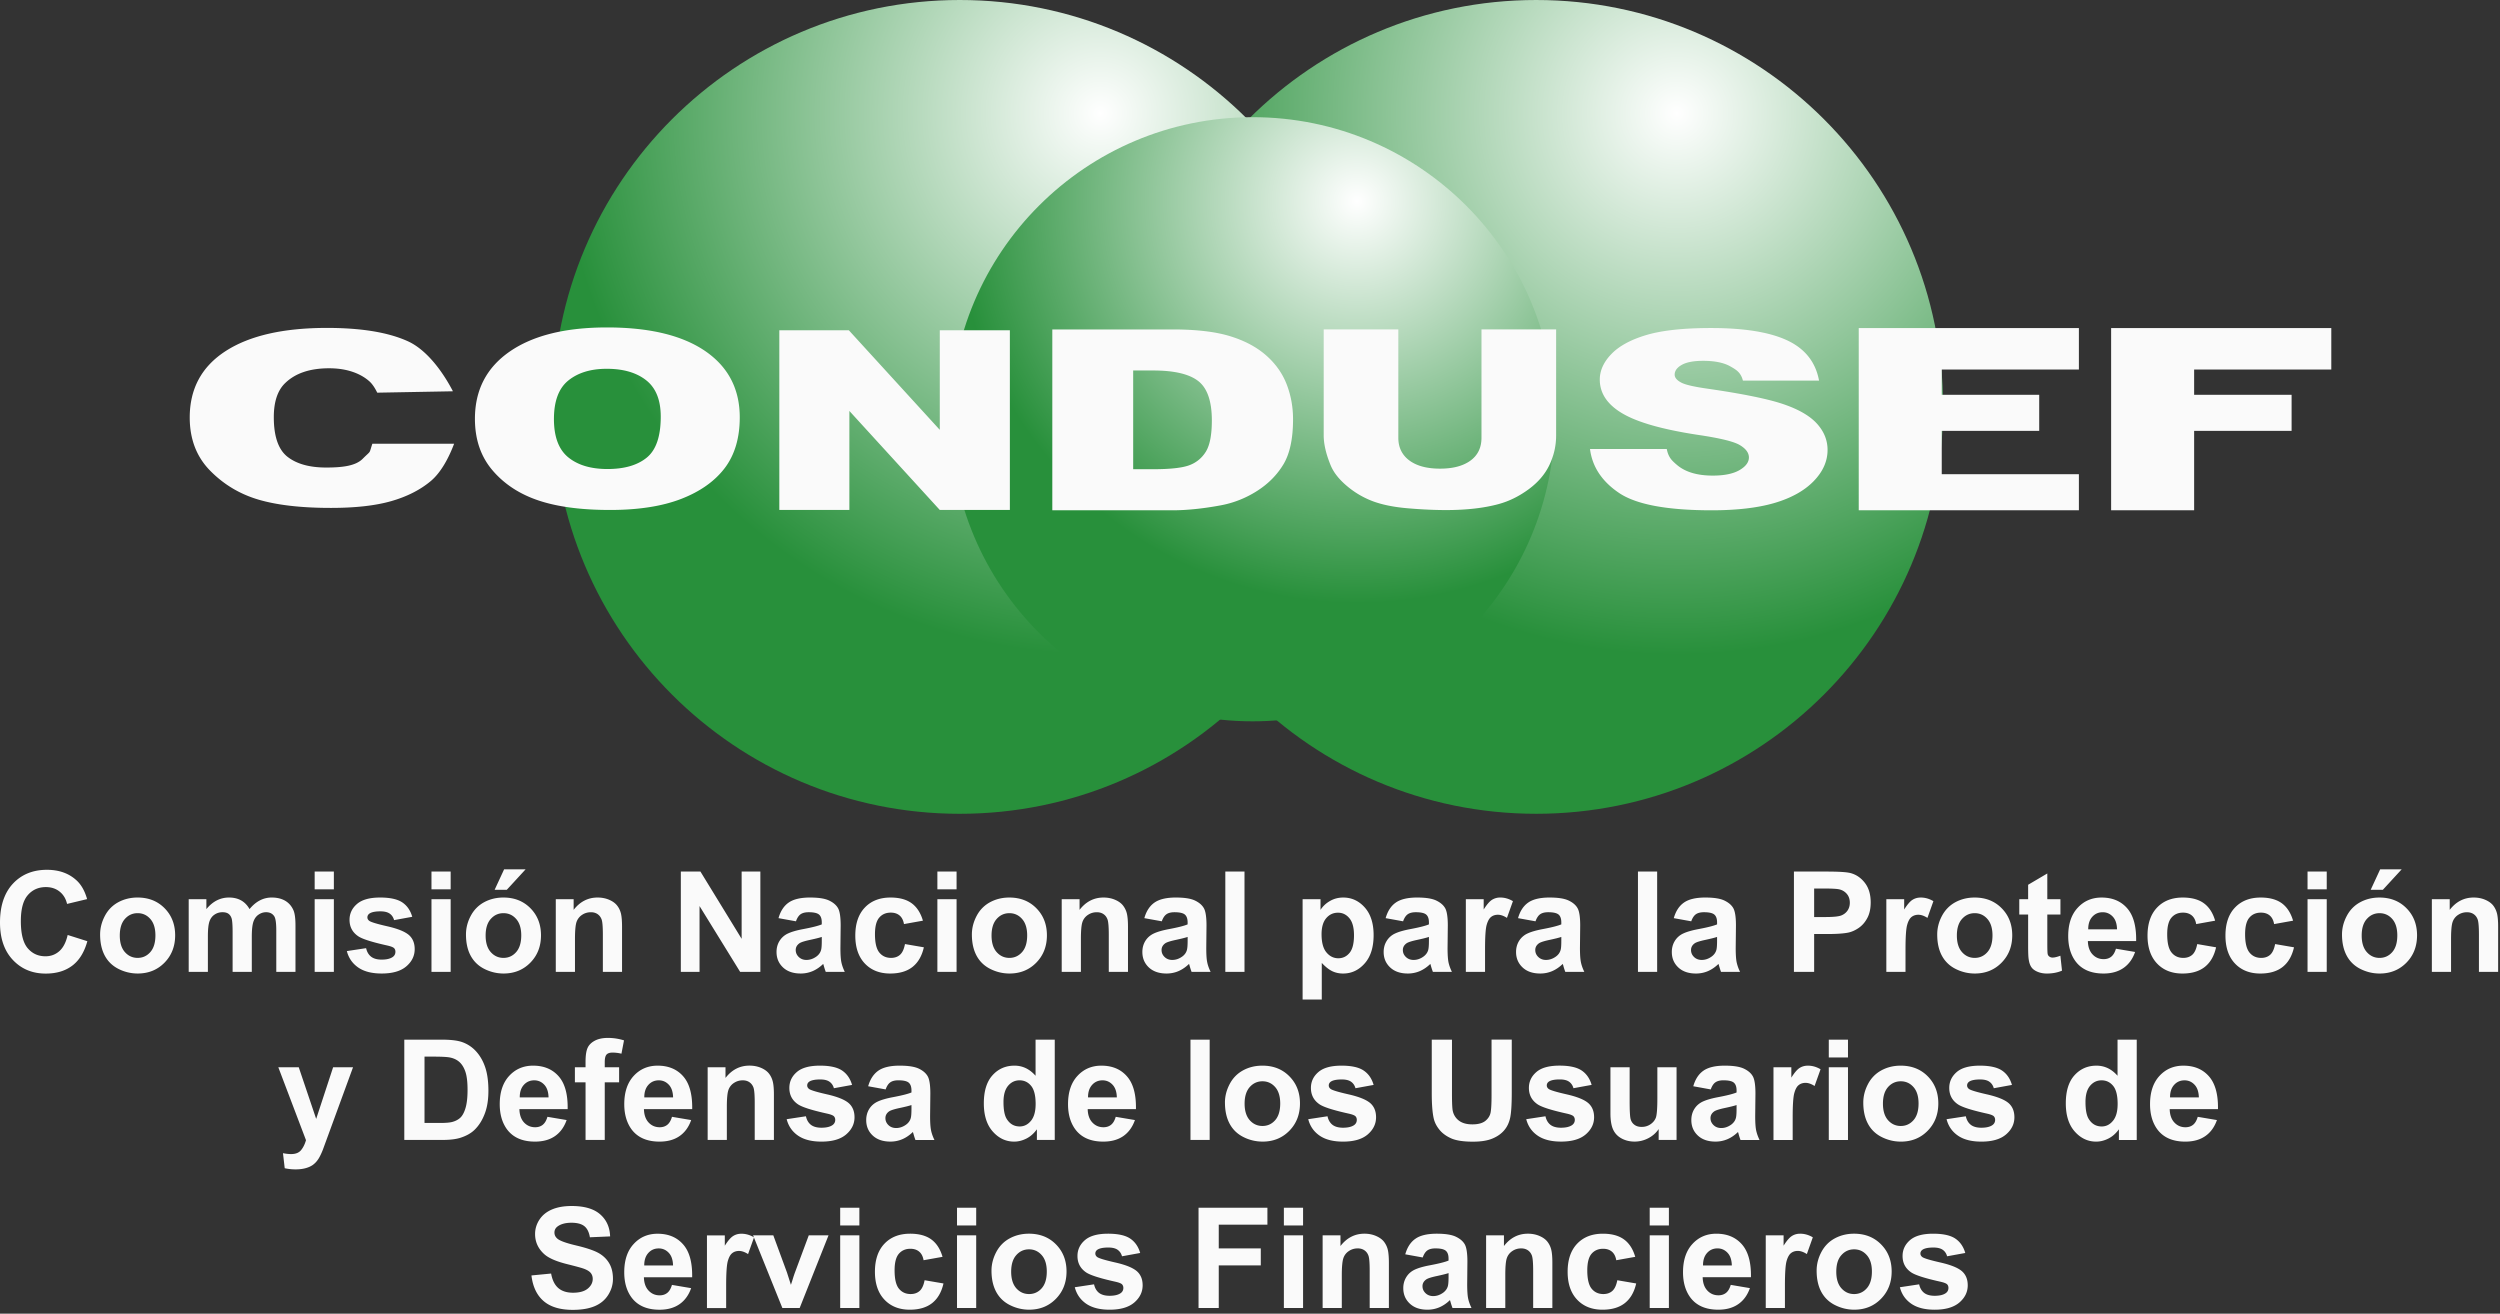
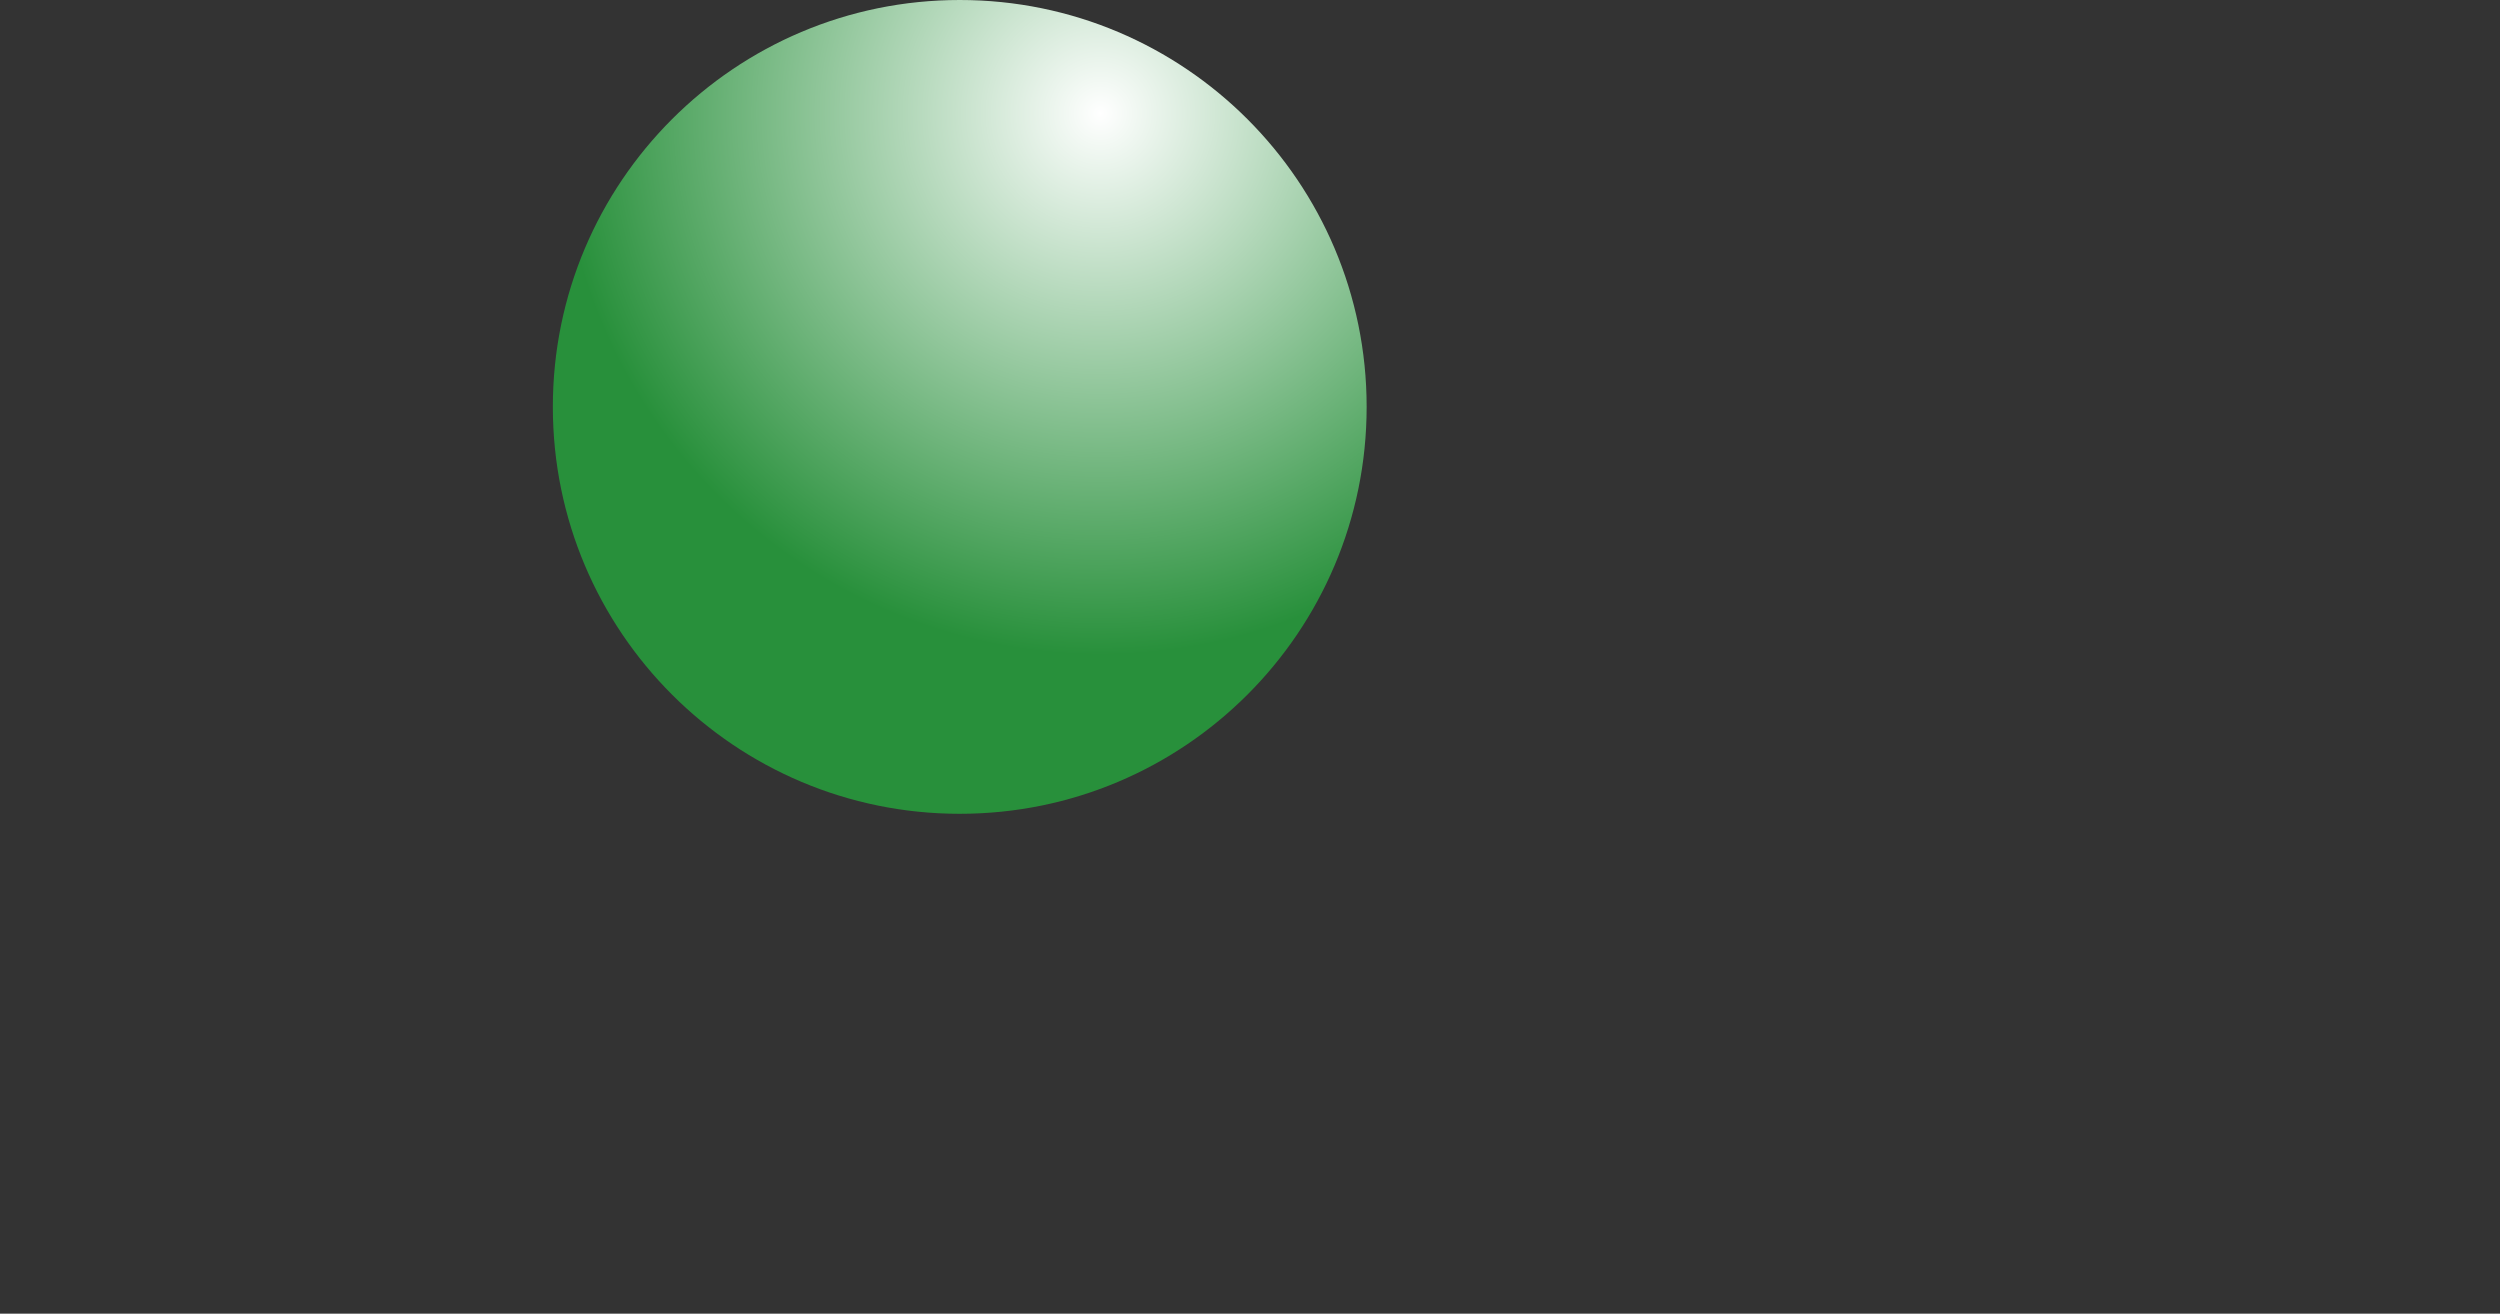
<svg xmlns="http://www.w3.org/2000/svg" width="628" height="330" fill="none">
  <rect width="100%" height="100%" fill="#333333" stroke="none" />
-   <path fill="url(#a)" d="M488.107 102.213c0 56.448-45.76 102.21-102.216 102.21-56.45 0-102.211-45.762-102.211-102.21C283.68 45.763 329.441.001 385.891.001c56.456 0 102.216 45.762 102.216 102.212z" />
  <path fill="url(#b)" d="M241.087 204.426c56.451 0 102.213-45.762 102.213-102.213C343.3 45.763 297.538 0 241.087 0c-56.451 0-102.213 45.762-102.213 102.213 0 56.451 45.762 102.213 102.213 102.213z" />
-   <path fill="url(#c)" d="M314.656 181.197c41.908 0 75.881-33.973 75.881-75.881s-33.973-75.881-75.881-75.881-75.881 33.973-75.881 75.881 33.973 75.881 75.881 75.881z" />
-   <path fill="#FAFAFA" d="M522.216 128.185v-9.064h-34.45v-10.879h24.483v-9.067h-24.483v-6.347h34.45V82.404h-55.301v45.781h55.301zm28.951 0v-19.943h24.482v-9.067h-24.482v-6.347h34.455V82.404h-55.307v45.781h20.852zM399.41 112.792h19.282c.414 2.106 1.271 2.896 2.561 4 2.098 1.783 5.096 2.679 8.987 2.679 2.907 0 5.145-.461 6.726-1.379 1.563-.912 2.359-1.973 2.359-3.179 0-1.151-.741-2.179-2.243-3.083-1.484-.908-4.957-1.761-10.399-2.566-8.914-1.347-15.269-3.138-19.069-5.373-3.831-2.232-5.747-5.078-5.747-8.542 0-2.274.979-4.419 2.938-6.441 1.964-2.021 4.913-3.612 8.842-4.774 3.935-1.155 9.334-1.733 16.188-1.733 8.397 0 14.819 1.054 19.234 3.158 4.408 2.104 7.029 5.455 7.875 10.046h-19.125c-.517-1.999-1.587-2.695-3.223-3.603-1.63-.911-3.893-1.362-6.769-1.362-2.371 0-4.153.337-5.357 1.009-1.197.675-1.794 1.496-1.794 2.463 0 .701.486 1.336 1.478 1.899.955.585 3.224 1.126 6.817 1.633 8.89 1.289 15.251 2.59 19.094 3.91 3.844 1.32 6.641 2.957 8.392 4.914 1.752 1.949 2.627 4.137 2.627 6.554 0 2.84-1.167 5.458-3.496 7.854-2.335 2.396-5.595 4.215-9.784 5.456-4.184 1.234-9.475 1.857-15.841 1.857-11.189 0-18.937-1.452-23.242-4.349-4.307-2.899-6.746-6.578-7.311-11.048zm-305.87-1.327h20.535c-1.249 3.322-3.204 7.153-5.868 9.382-2.669 2.23-5.992 3.908-9.945 5.042-3.955 1.129-8.996 1.698-15.111 1.698-7.425 0-13.481-.69-18.188-2.071-4.701-1.382-8.763-3.81-12.178-7.288-3.417-3.475-5.123-7.926-5.123-13.352 0-7.233 3.007-12.792 9.012-16.677 6.009-3.884 14.504-5.826 25.489-5.826 8.602 0 15.36 1.116 20.282 3.346 4.92 2.229 8.942 7.956 11.332 12.572l-19.012.35c-.647-1.329-1.332-2.302-2.047-2.914-1.183-1.031-2.623-1.824-4.332-2.381-1.709-.555-3.618-.833-5.729-.833-4.773 0-8.44 1.23-10.988 3.689-1.925 1.824-2.889 4.693-2.889 8.599 0 4.841 1.152 8.159 3.448 9.952 2.302 1.795 5.54 2.694 9.705 2.694 4.038 0 7.37-.396 9.158-2.18 2.291-2.294 1.518-1.036 2.449-3.802zm25.763-6.256c0-7.239 2.922-12.876 8.753-16.908 5.847-4.033 13.978-6.049 24.397-6.049 10.69 0 18.918 1.981 24.707 5.942 5.771 3.965 8.668 9.511 8.668 16.65 0 5.181-1.265 9.433-3.782 12.752-2.529 3.316-6.188 5.897-10.952 7.737-4.782 1.847-10.729 2.77-17.851 2.77-7.242 0-13.232-.793-17.979-2.388-4.743-1.592-8.592-4.108-11.538-7.56-2.946-3.45-4.423-7.766-4.423-12.946zm19.847.055c0 4.464 1.207 7.675 3.612 9.629 2.402 1.949 5.68 2.925 9.824 2.925 4.257 0 7.549-.955 9.885-2.869 2.338-1.909 3.509-5.34 3.509-10.29 0-4.167-1.217-7.211-3.661-9.134-2.43-1.923-5.737-2.883-9.906-2.883-4.001 0-7.212.979-9.632 2.93-2.424 1.951-3.631 5.18-3.631 9.692zm56.617-22.293h17.468l22.84 25.005V82.971h17.604v45.131h-17.604l-22.709-24.868v24.868h-17.599V82.971zm68.576-.217h30.171c5.941 0 10.748.558 14.406 1.674 3.661 1.116 6.692 2.715 9.084 4.804 2.39 2.084 4.116 4.512 5.199 7.282 1.07 2.768 1.611 5.702 1.611 8.802 0 4.856-.803 8.62-2.396 11.296-1.605 2.674-3.818 4.918-6.657 6.726-2.846 1.806-5.893 3.01-9.146 3.609-4.454.826-8.492 1.239-12.102 1.239h-30.171V82.754h.001zm20.313 10.316v24.798h4.978c4.235 0 7.255-.324 9.046-.971 1.794-.652 3.198-1.788 4.214-3.409 1.013-1.62 1.523-4.247 1.523-7.878 0-4.812-1.134-8.104-3.405-9.88-2.271-1.772-6.032-2.66-11.29-2.66h-5.066zm87.492-10.319h18.754v26.582c0 2.635-.56 5.124-1.685 7.464-1.112 2.344-2.876 4.392-5.272 6.146-2.396 1.753-4.913 2.986-7.546 3.694-3.655.993-8.045 1.491-13.178 1.491-2.961 0-6.196-.152-9.699-.456-3.509-.306-6.428-.909-8.799-1.811a22.193 22.193 0 0 1-6.458-3.849c-1.952-1.659-3.29-3.375-4.008-5.139-1.167-2.837-1.745-5.351-1.745-7.542V82.749h18.748v27.22c0 2.433.937 4.334 2.778 5.704 1.849 1.368 4.415 2.052 7.687 2.052 3.254 0 5.813-.675 7.662-2.023 1.843-1.349 2.761-3.258 2.761-5.733V82.751zM17.002 234.865l4.94 1.566c-.76 2.752-2.016 4.795-3.776 6.129-1.754 1.336-3.986 2.004-6.688 2.004-3.345 0-6.097-1.143-8.249-3.43C1.076 238.849 0 235.722 0 231.751c0-4.195 1.086-7.451 3.247-9.771 2.165-2.324 5.018-3.484 8.541-3.484 3.086 0 5.592.912 7.517 2.73 1.146 1.076 2.007 2.617 2.578 4.631l-5.038 1.209c-.298-1.305-.918-2.334-1.867-3.092-.945-.758-2.098-1.135-3.444-1.135-1.87 0-3.385.672-4.549 2.016-1.168 1.342-1.748 3.516-1.748 6.52 0 3.193.571 5.461 1.718 6.814 1.146 1.352 2.633 2.031 4.47 2.031 1.347 0 2.508-.432 3.48-1.293.975-.861 1.674-2.213 2.097-4.062zm8.148-.121c0-1.605.396-3.156 1.186-4.658.788-1.502 1.909-2.65 3.363-3.441 1.453-.787 3.07-1.186 4.855-1.186 2.767 0 5.028.898 6.795 2.693 1.764 1.791 2.648 4.057 2.648 6.799 0 2.76-.894 5.053-2.672 6.867-1.782 1.818-4.029 2.729-6.732 2.729a10.62 10.62 0 0 1-4.792-1.137c-1.517-.758-2.678-1.867-3.466-3.326-.789-1.461-1.185-3.243-1.185-5.34zm4.941.258c0 1.816.432 3.205 1.289 4.17.864.967 1.928 1.447 3.193 1.447 1.262 0 2.322-.48 3.18-1.447.857-.965 1.286-2.367 1.286-4.203 0-1.791-.429-3.172-1.286-4.135-.857-.967-1.918-1.447-3.18-1.447-1.266 0-2.329.48-3.193 1.447-.858.962-1.289 2.353-1.289 4.168zm17.309-9.123h4.442v2.488c1.587-1.936 3.484-2.908 5.686-2.908 1.171 0 2.184.242 3.044.723.854.48 1.56 1.207 2.113 2.18.799-.973 1.663-1.699 2.59-2.18a6.362 6.362 0 0 1 2.971-.723c1.338 0 2.476.273 3.396.816.928.545 1.624 1.346 2.08 2.4.331.777.501 2.039.501 3.781v11.67h-4.822V233.69c0-1.811-.167-2.982-.501-3.508-.447-.688-1.135-1.033-2.059-1.033-.679 0-1.313.205-1.91.619-.596.414-1.024 1.016-1.289 1.812-.261.799-.392 2.055-.392 3.775v8.77h-4.819v-10.01c0-1.775-.092-2.922-.259-3.436-.173-.516-.44-.9-.803-1.152-.358-.252-.854-.379-1.469-.379-.744 0-1.42.199-2.013.602-.596.4-1.021.979-1.279 1.738-.259.754-.39 2.01-.39 3.764v8.873h-4.819l.001-18.246zm31.643-2.483v-4.463h4.822v4.463h-4.822zm0 20.731v-18.248h4.822v18.248h-4.822zm8.085-5.217 4.84-.732c.21.941.627 1.656 1.263 2.143.629.49 1.505.732 2.647.732 1.25 0 2.187-.229 2.815-.688.426-.322.636-.75.636-1.289 0-.367-.109-.672-.344-.912-.237-.227-.778-.439-1.611-.635-3.897-.861-6.363-1.648-7.403-2.354-1.444-.988-2.168-2.359-2.168-4.111 0-1.58.626-2.912 1.876-3.988s3.184-1.617 5.802-1.617c2.499 0 4.354.406 5.569 1.221 1.217.818 2.05 2.025 2.506 3.619l-4.563.834c-.195-.713-.56-1.254-1.102-1.633-.547-.381-1.319-.57-2.325-.57-1.271 0-2.178.18-2.728.535-.362.254-.551.578-.551.98 0 .346.161.639.483.875.433.322 1.938.775 4.507 1.361 2.568.584 4.362 1.299 5.385 2.148 1.006.859 1.508 2.057 1.508 3.594 0 1.672-.693 3.113-2.092 4.316-1.398 1.205-3.464 1.807-6.2 1.807-2.49 0-4.454-.508-5.904-1.518-1.448-1.011-2.4-2.38-2.846-4.118zm21.258-15.514v-4.463h4.819v4.463h-4.819zm0 20.731v-18.248h4.819v18.248h-4.819zm8.667-9.383c0-1.605.389-3.156 1.183-4.658.793-1.502 1.915-2.65 3.362-3.441 1.45-.787 3.071-1.186 4.862-1.186 2.758 0 5.022.898 6.789 2.693 1.767 1.791 2.648 4.057 2.648 6.799 0 2.76-.891 5.053-2.673 6.867-1.784 1.818-4.028 2.729-6.734 2.729-1.673 0-3.269-.381-4.786-1.137-1.523-.758-2.676-1.867-3.469-3.326-.794-1.461-1.182-3.243-1.182-5.34zm4.937.258c0 1.816.432 3.205 1.295 4.17.863.967 1.925 1.447 3.189 1.447s2.326-.48 3.178-1.447c.854-.965 1.286-2.367 1.286-4.203 0-1.791-.432-3.172-1.286-4.135-.852-.967-1.913-1.447-3.178-1.447s-2.326.48-3.189 1.447c-.863.962-1.295 2.353-1.295 4.168zm2.262-11.487 2.381-5.139h5.397l-4.723 5.139h-3.055zm32.005 20.612h-4.819v-9.316c0-1.977-.101-3.25-.308-3.828-.209-.58-.547-1.029-1.012-1.352-.466-.32-1.022-.48-1.676-.48-.846 0-1.6.227-2.262.686a3.484 3.484 0 0 0-1.375 1.824c-.243.758-.371 2.156-.371 4.197v8.27h-4.821V225.88h4.484v2.678c1.596-2.064 3.6-3.098 6.021-3.098 1.069 0 2.043.193 2.928.576.882.385 1.544.877 2 1.473.46.592.77 1.271.949 2.025.173.76.262 1.842.262 3.25v11.343zm14.767 0v-25.193h4.926l10.35 16.893v-16.893h4.703v25.193h-5.083l-10.195-16.525v16.525h-4.701zm28.921-12.698-4.385-.791c.496-1.764 1.345-3.064 2.549-3.91 1.207-.844 2.994-1.27 5.372-1.27 2.155 0 3.765.254 4.819.766 1.058.512 1.803 1.156 2.229 1.943.432.783.645 2.229.645 4.322l-.061 5.641c0 1.604.079 2.785.234 3.549.154.764.44 1.578.857 2.447h-4.78a18.996 18.996 0 0 1-.462-1.426 7.348 7.348 0 0 0-.174-.568c-.823.803-1.705 1.404-2.647 1.812a7.59 7.59 0 0 1-3.008.602c-1.879 0-3.362-.512-4.444-1.533-1.08-1.021-1.624-2.311-1.624-3.873 0-1.033.246-1.951.742-2.762a4.86 4.86 0 0 1 2.073-1.859c.894-.43 2.171-.807 3.85-1.125 2.262-.426 3.828-.822 4.7-1.189v-.48c0-.928-.228-1.588-.684-1.982-.466-.393-1.329-.592-2.609-.592-.863 0-1.535.17-2.019.504-.48.339-.872.929-1.173 1.774zm6.485 3.928c-.62.207-1.605.453-2.949.742-1.35.287-2.229.566-2.646.84-.632.449-.951 1.016-.951 1.703 0 .674.258 1.262.763 1.75.508.494 1.152.742 1.934.742.876 0 1.709-.285 2.506-.859.587-.436.973-.971 1.155-1.6.131-.41.188-1.199.188-2.354v-.964zm25.407-4.086-4.761.855c-.161-.953-.526-1.674-1.098-2.154-.569-.482-1.305-.723-2.217-.723-1.21 0-2.174.416-2.889 1.25-.724.83-1.079 2.225-1.079 4.178 0 2.168.368 3.699 1.095 4.596.729.898 1.712 1.346 2.942 1.346.922 0 1.676-.262 2.263-.785.584-.523.994-1.418 1.237-2.688l4.743.814c-.495 2.17-1.438 3.812-2.837 4.92-1.398 1.109-3.274 1.666-5.618 1.666-2.67 0-4.799-.846-6.386-2.529-1.587-1.686-2.381-4.018-2.381-6.996 0-3.018.794-5.361 2.391-7.043 1.593-1.678 3.745-2.52 6.464-2.52 2.223 0 3.992.48 5.303 1.438 1.308.957 2.251 2.418 2.828 4.375zm3.633-7.875v-4.463h4.822v4.463h-4.822zm0 20.731v-18.248h4.822v18.248h-4.822zm8.666-9.383c0-1.605.398-3.156 1.186-4.658.788-1.502 1.91-2.65 3.363-3.441 1.453-.787 3.071-1.186 4.855-1.186 2.767 0 5.029.898 6.796 2.693 1.767 1.791 2.648 4.057 2.648 6.799 0 2.76-.895 5.053-2.673 6.867-1.782 1.818-4.028 2.729-6.731 2.729-1.676 0-3.275-.381-4.792-1.137-1.518-.758-2.679-1.867-3.467-3.326-.787-1.461-1.185-3.243-1.185-5.34zm4.941.258c0 1.816.432 3.205 1.289 4.17.863.967 1.928 1.447 3.192 1.447 1.262 0 2.323-.48 3.181-1.447.857-.965 1.286-2.367 1.286-4.203 0-1.791-.429-3.172-1.286-4.135-.857-.967-1.919-1.447-3.181-1.447-1.265 0-2.329.48-3.192 1.447-.857.962-1.289 2.353-1.289 4.168zm34.272 9.125h-4.822v-9.316c0-1.977-.109-3.25-.313-3.828-.207-.58-.538-1.029-1.007-1.352-.465-.32-1.03-.48-1.684-.48-.84 0-1.594.227-2.257.686a3.447 3.447 0 0 0-1.374 1.824c-.249.758-.368 2.156-.368 4.197v8.27h-4.822V225.88h4.485v2.678c1.593-2.064 3.6-3.098 6.02-3.098 1.062 0 2.041.193 2.922.576.885.385 1.554.877 2.004 1.473a5.32 5.32 0 0 1 .949 2.025c.176.76.268 1.842.268 3.25v11.343h-.001zm8.495-12.698-4.385-.791c.492-1.764 1.344-3.064 2.545-3.91 1.21-.844 2.995-1.27 5.376-1.27 2.152 0 3.761.254 4.822.766 1.052.512 1.794 1.156 2.226 1.943.432.783.645 2.229.645 4.322l-.058 5.641c0 1.604.072 2.785.23 3.549.149.764.438 1.578.86 2.447h-4.782a16.913 16.913 0 0 1-.462-1.426 8.42 8.42 0 0 0-.174-.568c-.827.803-1.712 1.404-2.648 1.812-.937.4-1.939.602-3.01.602-1.876 0-3.356-.512-4.445-1.533-1.079-1.021-1.62-2.311-1.62-3.873 0-1.033.246-1.951.738-2.762.496-.809 1.192-1.428 2.08-1.859.888-.43 2.171-.807 3.846-1.125 2.263-.426 3.831-.822 4.704-1.189v-.48c0-.928-.234-1.588-.69-1.982-.462-.393-1.329-.592-2.608-.592-.864 0-1.532.17-2.013.504-.487.339-.879.929-1.177 1.774zm6.489 3.928c-.62.207-1.608.453-2.952.742-1.348.287-2.232.566-2.648.84-.63.449-.949 1.016-.949 1.703 0 .674.256 1.262.761 1.75.505.494 1.152.742 1.934.742.879 0 1.712-.285 2.512-.859.583-.436.973-.971 1.149-1.6.13-.41.194-1.199.194-2.354v-.964h-.001zm9.468 8.77v-25.193h4.819v25.193h-4.819zm19.415-18.248h4.5v2.678c.584-.916 1.381-1.66 2.384-2.234.998-.574 2.099-.863 3.32-.863 2.122 0 3.929.832 5.406 2.492 1.483 1.666 2.226 3.977 2.226 6.947 0 3.051-.748 5.422-2.244 7.109-1.489 1.693-3.302 2.539-5.424 2.539-1.016 0-1.934-.201-2.749-.602-.827-.402-1.69-1.09-2.603-2.062v9.189h-4.816v-25.193zm4.761 8.81c0 2.055.407 3.576 1.229 4.555.814.982 1.812 1.471 2.985 1.471 1.132 0 2.068-.449 2.815-1.35.748-.9 1.119-2.377 1.119-4.434 0-1.914-.383-3.338-1.155-4.268-.766-.932-1.721-1.393-2.864-1.393-1.186 0-2.171.455-2.949 1.367-.784.913-1.18 2.265-1.18 4.052zm20.481-3.26-4.384-.791c.498-1.764 1.338-3.064 2.548-3.91 1.204-.844 2.998-1.27 5.369-1.27 2.159 0 3.771.254 4.822.766 1.051.512 1.8 1.156 2.231 1.943.426.783.646 2.229.646 4.322l-.062 5.641c0 1.604.079 2.785.226 3.549.158.764.443 1.578.863 2.447h-4.78a19.905 19.905 0 0 1-.468-1.426 13.854 13.854 0 0 0-.164-.568c-.827.803-1.709 1.404-2.651 1.812-.942.4-1.946.602-3.004.602-1.885 0-3.363-.512-4.445-1.533-1.089-1.021-1.63-2.311-1.63-3.873 0-1.033.249-1.951.748-2.762a4.814 4.814 0 0 1 2.073-1.859c.889-.43 2.172-.807 3.85-1.125 2.262-.426 3.825-.822 4.701-1.189v-.48c0-.928-.231-1.588-.688-1.982-.462-.393-1.332-.592-2.609-.592-.863 0-1.538.17-2.019.504-.486.339-.875.929-1.173 1.774zm6.489 3.928c-.627.207-1.605.453-2.956.742-1.344.287-2.226.566-2.639.84-.639.449-.955 1.016-.955 1.703 0 .674.256 1.262.761 1.75.511.494 1.155.742 1.939.742.876 0 1.709-.285 2.499-.859.584-.436.974-.971 1.161-1.6.122-.41.189-1.199.189-2.354v-.964h.001zm14.096 8.77h-4.822v-18.248h4.481v2.59c.767-1.223 1.459-2.031 2.073-2.424a3.814 3.814 0 0 1 2.086-.586c1.101 0 2.165.303 3.187.912l-1.502 4.205c-.814-.527-1.575-.791-2.269-.791-.681 0-1.252.186-1.721.557-.475.377-.839 1.045-1.112 2.021-.274.977-.401 3.016-.401 6.123v5.641zm12.678-12.698-4.385-.791c.493-1.764 1.344-3.064 2.548-3.91 1.204-.844 2.992-1.27 5.37-1.27 2.158 0 3.764.254 4.822.766 1.058.512 1.8 1.156 2.226 1.943.432.783.645 2.229.645 4.322l-.062 5.641c0 1.604.079 2.785.237 3.549.152.764.438 1.578.857 2.447H393.2a17.292 17.292 0 0 1-.462-1.426 6.184 6.184 0 0 0-.177-.568c-.821.803-1.703 1.404-2.646 1.812-.937.4-1.939.602-3.01.602-1.879 0-3.362-.512-4.439-1.533-1.082-1.021-1.63-2.311-1.63-3.873 0-1.033.25-1.951.742-2.762a4.88 4.88 0 0 1 2.074-1.859c.894-.43 2.177-.807 3.849-1.125 2.263-.426 3.831-.822 4.701-1.189v-.48c0-.928-.226-1.588-.682-1.982-.468-.393-1.331-.592-2.608-.592-.863 0-1.539.17-2.019.504-.478.339-.874.929-1.172 1.774zm6.483 3.928c-.614.207-1.605.453-2.949.742-1.351.287-2.226.566-2.646.84-.633.449-.949 1.016-.949 1.703 0 .674.256 1.262.761 1.75.511.494 1.155.742 1.939.742.87 0 1.703-.285 2.499-.859.59-.436.974-.971 1.156-1.6.134-.41.188-1.199.188-2.354v-.964h.001zm19.252 8.77v-25.193h4.822v25.193h-4.822zm13.385-12.698-4.385-.791c.499-1.764 1.344-3.064 2.554-3.91 1.198-.844 2.992-1.27 5.363-1.27 2.165 0 3.771.254 4.822.766 1.059.512 1.801 1.156 2.232 1.943.426.783.645 2.229.645 4.322l-.061 5.641c0 1.604.078 2.785.23 3.549.158.764.438 1.578.863 2.447h-4.785c-.128-.322-.273-.797-.463-1.426-.078-.289-.14-.477-.17-.568-.827.803-1.709 1.404-2.651 1.812-.942.4-1.939.602-3.004.602-1.885 0-3.362-.512-4.445-1.533-1.082-1.021-1.623-2.311-1.623-3.873 0-1.033.249-1.951.741-2.762a4.811 4.811 0 0 1 2.074-1.859c.888-.43 2.171-.807 3.849-1.125 2.263-.426 3.831-.822 4.701-1.189v-.48c0-.928-.226-1.588-.688-1.982-.462-.393-1.331-.592-2.603-.592-.863 0-1.538.17-2.025.504-.479.339-.874.929-1.171 1.774zm6.488 3.928c-.627.207-1.605.453-2.956.742-1.344.287-2.225.566-2.639.84-.633.449-.948 1.016-.948 1.703 0 .674.249 1.262.754 1.75.511.494 1.155.742 1.939.742.876 0 1.709-.285 2.499-.859.59-.436.974-.971 1.162-1.6.127-.41.188-1.199.188-2.354v-.964h.001zm19.307 8.77v-25.193h8.155c3.089 0 5.107.127 6.051.377 1.435.377 2.645 1.203 3.617 2.469.974 1.266 1.46 2.9 1.46 4.908 0 1.543-.28 2.846-.839 3.896-.56 1.057-1.277 1.887-2.141 2.488-.863.598-1.745.996-2.64 1.191-1.21.244-2.968.361-5.272.361h-3.313v9.502l-5.078.001zm5.078-20.932v7.164h2.785c2.007 0 3.345-.131 4.02-.395.675-.266 1.204-.678 1.587-1.24.383-.561.571-1.217.571-1.961 0-.92-.268-1.676-.803-2.271a3.493 3.493 0 0 0-2.043-1.123c-.608-.111-1.83-.174-3.661-.174h-2.456zm22.949 20.932h-4.815v-18.248h4.481v2.59c.766-1.223 1.459-2.031 2.073-2.424.608-.389 1.308-.586 2.086-.586 1.101 0 2.159.303 3.181.912l-1.496 4.205c-.815-.527-1.575-.791-2.274-.791-.675 0-1.246.186-1.721.557-.469.377-.84 1.045-1.107 2.021-.273.977-.407 3.016-.407 6.123l-.001 5.641zm7.967-9.383c0-1.605.389-3.156 1.18-4.658.796-1.502 1.915-2.65 3.362-3.441 1.453-.787 3.071-1.186 4.865-1.186 2.754 0 5.022.898 6.786 2.693 1.77 1.791 2.651 4.057 2.651 6.799 0 2.76-.895 5.053-2.676 6.867-1.781 1.818-4.025 2.729-6.731 2.729-1.673 0-3.271-.381-4.786-1.137-1.526-.758-2.676-1.867-3.472-3.326-.791-1.461-1.179-3.243-1.179-5.34zm4.937.258c0 1.816.432 3.205 1.295 4.17.863.967 1.922 1.447 3.187 1.447s2.329-.48 3.181-1.447c.851-.965 1.283-2.367 1.283-4.203 0-1.791-.433-3.172-1.283-4.135-.852-.967-1.916-1.447-3.181-1.447-1.265 0-2.323.48-3.187 1.447-.863.962-1.295 2.353-1.295 4.168zm26.015-9.123v3.848h-3.296v7.359c0 1.488.036 2.355.103 2.602.056.244.201.451.426.609.22.164.493.242.815.242.45 0 1.101-.154 1.939-.465l.407 3.748c-1.112.48-2.377.725-3.8.725-.864 0-1.643-.146-2.342-.441-.699-.291-1.21-.668-1.532-1.135-.328-.465-.554-1.088-.675-1.885-.109-.559-.158-1.689-.158-3.398v-7.961h-2.226v-3.848h2.226v-3.631l4.816-2.84v6.471h3.297zm13.943 12.437 4.816.812c-.62 1.766-1.594 3.109-2.932 4.031-1.338.924-3.004 1.387-5.011 1.387-3.18 0-5.533-1.041-7.054-3.113-1.204-1.66-1.806-3.758-1.806-6.291 0-3.029.79-5.396 2.378-7.111 1.574-1.713 3.581-2.572 6.002-2.572 2.718 0 4.858.898 6.427 2.693 1.575 1.791 2.323 4.539 2.257 8.24h-12.126c.036 1.432.426 2.547 1.174 3.348.748.797 1.679 1.193 2.791 1.193.754 0 1.393-.205 1.909-.619.519-.414.908-1.082 1.175-1.998zm.274-4.879c-.03-1.4-.395-2.467-1.082-3.193-.693-.73-1.532-1.094-2.518-1.094-1.059 0-1.928.383-2.621 1.154-.688.766-1.021 1.812-1.016 3.133h7.237zm24.646-2.166-4.762.855c-.158-.953-.522-1.674-1.088-2.154-.572-.482-1.313-.723-2.226-.723-1.204 0-2.165.416-2.883 1.25-.724.83-1.082 2.225-1.082 4.178 0 2.168.364 3.699 1.101 4.596.724.898 1.702 1.346 2.937 1.346.919 0 1.673-.262 2.263-.785.584-.523.997-1.418 1.24-2.688l4.737.814c-.486 2.17-1.436 3.812-2.828 4.92-1.398 1.109-3.277 1.666-5.624 1.666-2.664 0-4.799-.846-6.386-2.529-1.587-1.686-2.384-4.018-2.384-6.996 0-3.018.803-5.361 2.396-7.043 1.593-1.678 3.745-2.52 6.458-2.52 2.231 0 3.995.48 5.302 1.438 1.315.957 2.258 2.418 2.829 4.375zm19.574 0-4.761.855c-.164-.953-.529-1.674-1.101-2.154-.565-.482-1.302-.723-2.214-.723-1.21 0-2.171.416-2.889 1.25-.724.83-1.082 2.225-1.082 4.178 0 2.168.371 3.699 1.101 4.596.724.898 1.709 1.346 2.938 1.346.924 0 1.678-.262 2.262-.785.584-.523.997-1.418 1.24-2.688l4.743.814c-.498 2.17-1.44 3.812-2.84 4.92-1.398 1.109-3.271 1.666-5.618 1.666-2.67 0-4.798-.846-6.385-2.529-1.588-1.686-2.378-4.018-2.378-6.996 0-3.018.79-5.361 2.39-7.043 1.593-1.678 3.746-2.52 6.464-2.52 2.22 0 3.989.48 5.303 1.438 1.308.957 2.25 2.418 2.827 4.375zm3.637-7.875v-4.463h4.822v4.463h-4.822zm0 20.731v-18.248h4.822v18.248h-4.822zm8.659-9.383c0-1.605.401-3.156 1.192-4.658.79-1.502 1.909-2.65 3.362-3.441 1.447-.787 3.065-1.186 4.859-1.186 2.761 0 5.022.898 6.786 2.693 1.77 1.791 2.651 4.057 2.651 6.799 0 2.76-.888 5.053-2.67 6.867-1.787 1.818-4.025 2.729-6.737 2.729-1.672 0-3.271-.381-4.792-1.137-1.515-.758-2.67-1.867-3.46-3.326-.789-1.461-1.191-3.243-1.191-5.34zm4.945.258c0 1.816.432 3.205 1.295 4.17.863.967 1.928 1.447 3.187 1.447 1.265 0 2.329-.48 3.187-1.447.852-.965 1.277-2.367 1.277-4.203 0-1.791-.426-3.172-1.277-4.135-.857-.967-1.922-1.447-3.187-1.447-1.259 0-2.323.48-3.187 1.447-.864.962-1.295 2.353-1.295 4.168zm2.261-11.487 2.378-5.139h5.4l-4.726 5.139h-3.052zm32.011 20.612h-4.822v-9.316c0-1.977-.104-3.25-.311-3.828-.206-.58-.541-1.029-1.009-1.352-.469-.32-1.028-.48-1.685-.48-.833 0-1.587.227-2.256.686a3.449 3.449 0 0 0-1.375 1.824c-.243.758-.37 2.156-.37 4.197v8.27h-4.822V225.88h4.487v2.678c1.593-2.064 3.6-3.098 6.021-3.098 1.064 0 2.043.193 2.925.576.882.385 1.551.877 2.007 1.473.45.592.76 1.271.942 2.025.177.76.268 1.842.268 3.25v11.343zm-557.62 23.97h5.139l4.375 12.965 4.254-12.965h5.002l-6.428 17.572-1.161 3.17c-.423 1.064-.83 1.879-1.217 2.439a5.333 5.333 0 0 1-1.319 1.367c-.499.348-1.109.621-1.84.812-.729.197-1.551.291-2.466.291-.927 0-1.839-.094-2.73-.291l-.438-3.779c.76.148 1.438.225 2.05.225 1.118 0 1.954-.328 2.489-.984.542-.656.952-1.49 1.241-2.508l-6.951-18.314zm31.648-6.943h9.302c2.098 0 3.693.164 4.794.482a8.476 8.476 0 0 1 3.801 2.32c1.049 1.113 1.855 2.469 2.405 4.084.551 1.607.827 3.59.827 5.953 0 2.074-.259 3.861-.772 5.359-.636 1.838-1.532 3.32-2.7 4.451-.882.865-2.076 1.533-3.578 2.014-1.122.354-2.624.535-4.506.535h-9.572l-.001-25.198zm5.081 4.267v16.662h3.807c1.423 0 2.457-.078 3.086-.236.827-.207 1.518-.557 2.064-1.049.545-.49.991-1.301 1.332-2.426.344-1.129.523-2.664.523-4.607 0-1.949-.18-3.441-.523-4.482-.341-1.043-.827-1.854-1.447-2.438-.62-.584-1.408-.979-2.359-1.186-.715-.158-2.11-.238-4.193-.238h-2.29zm30.879 15.118 4.819.812c-.614 1.768-1.596 3.111-2.931 4.035-1.335.922-3.004 1.381-5.014 1.381-3.175 0-5.524-1.035-7.054-3.111-1.198-1.662-1.804-3.762-1.804-6.291 0-3.027.794-5.396 2.375-7.111 1.581-1.711 3.585-2.568 6.005-2.568 2.715 0 4.861.893 6.431 2.688 1.572 1.793 2.32 4.543 2.25 8.24h-12.122c.039 1.434.429 2.551 1.17 3.35.751.797 1.679 1.195 2.795 1.195.757 0 1.392-.207 1.909-.621.515-.413.908-1.079 1.171-1.999zm.278-4.883c-.03-1.398-.398-2.463-1.083-3.189-.687-.729-1.526-1.094-2.518-1.094-1.052 0-1.924.387-2.614 1.152-.69.77-1.028 1.812-1.016 3.131h7.231zm6.616-7.559h2.679v-1.373c0-1.539.164-2.686.492-3.443.322-.756.925-1.373 1.8-1.848.882-.475 1.988-.715 3.333-.715 1.368 0 2.718.207 4.037.617l-.645 3.352a9.518 9.518 0 0 0-2.229-.277c-.702 0-1.204.162-1.511.492-.305.332-.456.965-.456 1.898v1.297h3.608v3.789h-3.608v14.467h-4.822v-14.467h-2.679v-3.789h.001zm24.393 12.442 4.819.812c-.614 1.768-1.597 3.111-2.931 4.035-1.335.922-3.005 1.381-5.015 1.381-3.174 0-5.524-1.035-7.054-3.111-1.198-1.662-1.806-3.762-1.806-6.291 0-3.027.796-5.396 2.377-7.111 1.581-1.711 3.585-2.568 6.006-2.568 2.715 0 4.861.893 6.431 2.688 1.568 1.793 2.319 4.543 2.25 8.24h-12.122c.04 1.434.429 2.551 1.171 3.35.748.797 1.678 1.195 2.794 1.195.757 0 1.393-.207 1.909-.621.515-.413.907-1.079 1.171-1.999zm.277-4.883c-.03-1.398-.397-2.463-1.082-3.189-.688-.729-1.526-1.094-2.518-1.094-1.052 0-1.925.387-2.615 1.152-.689.77-1.027 1.812-1.015 3.131h7.23zm25.324 10.697h-4.818v-9.322c0-1.973-.106-3.248-.308-3.824-.21-.582-.547-1.029-1.013-1.354-.468-.32-1.027-.48-1.681-.48-.84 0-1.594.229-2.263.688a3.45 3.45 0 0 0-1.368 1.82c-.249.76-.374 2.16-.374 4.197v8.275h-4.819v-18.256h4.482v2.682c1.599-2.066 3.603-3.094 6.022-3.094 1.064 0 2.044.191 2.926.57.885.387 1.547.877 2.003 1.473.453.596.764 1.27.942 2.031.18.754.268 1.836.268 3.246v11.348h.001zm3.205-5.217 4.841-.736c.203.941.626 1.656 1.249 2.146.636.486 1.518.73 2.648.73 1.25 0 2.192-.229 2.821-.688.423-.322.642-.752.642-1.289 0-.369-.118-.672-.347-.912-.24-.229-.781-.445-1.617-.637-3.889-.859-6.357-1.645-7.4-2.355-1.444-.986-2.162-2.354-2.162-4.111 0-1.58.623-2.91 1.87-3.986 1.243-1.078 3.184-1.613 5.808-1.613 2.496 0 4.351.404 5.563 1.221 1.211.816 2.05 2.02 2.512 3.619l-4.563.832c-.198-.711-.565-1.254-1.113-1.635-.538-.381-1.313-.568-2.319-.568-1.269 0-2.178.18-2.728.531-.368.256-.548.578-.548.982 0 .344.162.635.478.879.438.318 1.94.771 4.516 1.355 2.566.584 4.363 1.303 5.379 2.15 1.006.859 1.514 2.059 1.514 3.598 0 1.668-.705 3.109-2.098 4.311-1.398 1.203-3.467 1.807-6.206 1.807-2.478 0-4.448-.506-5.901-1.516-1.449-1.007-2.392-2.382-2.839-4.115zm24.862-7.48-4.385-.797c.493-1.758 1.348-3.061 2.545-3.906 1.21-.846 2.998-1.268 5.376-1.268 2.152 0 3.761.254 4.822.76 1.052.51 1.797 1.16 2.226 1.945.432.785.647 2.227.647 4.324l-.061 5.637c0 1.605.076 2.787.233 3.551.149.764.436 1.578.857 2.451h-4.782a17.064 17.064 0 0 1-.459-1.43c-.085-.289-.14-.477-.177-.568-.827.803-1.708 1.408-2.645 1.809a7.565 7.565 0 0 1-3.014.604c-1.873 0-3.356-.512-4.442-1.533-1.082-1.018-1.623-2.311-1.623-3.871 0-1.033.249-1.955.738-2.764.496-.809 1.192-1.426 2.08-1.857.888-.428 2.171-.805 3.85-1.127 2.259-.424 3.827-.822 4.7-1.188v-.48c0-.93-.234-1.586-.69-1.982-.459-.395-1.328-.592-2.608-.592-.863 0-1.532.168-2.013.508-.484.332-.877.928-1.175 1.774zm6.489 3.928c-.62.205-1.605.451-2.952.736-1.347.289-2.231.568-2.648.842-.629.447-.945 1.014-.945 1.699 0 .68.252 1.266.757 1.756.508.494 1.152.738 1.937.738.876 0 1.709-.285 2.509-.857.587-.438.973-.971 1.152-1.6.128-.414.191-1.197.191-2.354l-.001-.96zm35.993 8.769h-4.484v-2.682c-.742 1.043-1.627 1.818-2.636 2.328-1.013.512-2.034.768-3.068.768-2.098 0-3.892-.846-5.385-2.537-1.499-1.689-2.241-4.049-2.241-7.074 0-3.096.724-5.445 2.181-7.057 1.453-1.611 3.293-2.414 5.516-2.414 2.043 0 3.804.844 5.299 2.541v-9.072h4.819v25.199h-.001zm-12.876-9.523c0 1.953.268 3.363.806 4.232.781 1.266 1.863 1.898 3.263 1.898 1.109 0 2.058-.475 2.836-1.424.778-.941 1.171-2.359 1.171-4.242 0-2.1-.383-3.615-1.137-4.535-.758-.924-1.722-1.387-2.901-1.387-1.148 0-2.106.455-2.876 1.367-.773.917-1.162 2.276-1.162 4.091zm28.197 3.709 4.822.812c-.62 1.768-1.6 3.111-2.931 4.035-1.341.922-3.008 1.381-5.018 1.381-3.177 0-5.527-1.035-7.051-3.111-1.207-1.662-1.806-3.762-1.806-6.291 0-3.027.787-5.396 2.374-7.111 1.578-1.711 3.582-2.568 6.002-2.568 2.719 0 4.862.893 6.428 2.688 1.578 1.793 2.326 4.543 2.257 8.24h-12.12c.033 1.434.42 2.551 1.171 3.35.748.797 1.675 1.195 2.791 1.195.754 0 1.393-.207 1.909-.621.519-.413.91-1.079 1.172-1.999zm.276-4.883c-.033-1.398-.395-2.463-1.085-3.189-.69-.729-1.526-1.094-2.515-1.094-1.055 0-1.931.387-2.618 1.152-.689.77-1.027 1.812-1.019 3.131h7.237zm18.497 10.697v-25.199h4.822v25.199h-4.822zm8.659-9.387c0-1.602.398-3.156 1.191-4.66.788-1.5 1.909-2.646 3.363-3.439 1.447-.787 3.064-1.182 4.855-1.182 2.763 0 5.024.893 6.788 2.688 1.77 1.793 2.651 4.062 2.651 6.801 0 2.764-.888 5.051-2.67 6.869-1.788 1.818-4.025 2.725-6.736 2.725a10.58 10.58 0 0 1-4.789-1.135c-1.517-.758-2.675-1.863-3.463-3.326-.792-1.46-1.19-3.243-1.19-5.341zm4.94.26c0 1.814.438 3.203 1.295 4.168.864.963 1.932 1.443 3.19 1.443 1.263 0 2.327-.48 3.185-1.443.852-.965 1.277-2.365 1.277-4.205 0-1.787-.426-3.168-1.277-4.133-.857-.963-1.922-1.443-3.185-1.443-1.259 0-2.326.48-3.19 1.443-.857.965-1.295 2.354-1.295 4.17zm15.983 3.91 4.841-.736c.207.941.626 1.656 1.253 2.146.632.486 1.514.73 2.651.73 1.246 0 2.183-.229 2.821-.688.42-.322.633-.752.633-1.289 0-.369-.116-.672-.341-.912-.243-.229-.778-.445-1.618-.637-3.892-.859-6.36-1.645-7.406-2.355-1.436-.986-2.158-2.354-2.158-4.111 0-1.58.62-2.91 1.872-3.986 1.247-1.078 3.187-1.613 5.802-1.613 2.499 0 4.354.404 5.564 1.221 1.216.816 2.055 2.02 2.511 3.619l-4.561.832c-.194-.711-.565-1.254-1.106-1.635-.541-.381-1.313-.568-2.329-.568-1.265 0-2.177.18-2.725.531-.364.256-.547.578-.547.982 0 .344.158.635.48.879.432.318 1.939.771 4.512 1.355 2.566.584 4.36 1.303 5.382 2.15 1.003.859 1.508 2.059 1.508 3.598 0 1.668-.699 3.109-2.092 4.311-1.398 1.203-3.466 1.807-6.202 1.807-2.487 0-4.452-.506-5.905-1.516-1.448-1.007-2.396-2.382-2.84-4.115zm31.025-19.982h5.084v13.65c0 2.172.061 3.574.188 4.215a4.088 4.088 0 0 0 1.557 2.488c.821.623 1.946.936 3.369.936 1.447 0 2.542-.295 3.277-.885.729-.594 1.174-1.316 1.325-2.174.152-.863.22-2.287.22-4.285v-13.945h5.077v13.238c0 3.027-.134 5.162-.407 6.414-.273 1.248-.778 2.305-1.526 3.162-.736.857-1.727 1.545-2.968 2.057-1.234.508-2.852.764-4.84.764-2.408 0-4.232-.277-5.479-.834-1.246-.557-2.226-1.277-2.949-2.168-.718-.887-1.198-1.818-1.423-2.791-.335-1.443-.505-3.576-.505-6.396v-13.446zm23.728 19.982 4.84-.736c.207.941.627 1.656 1.253 2.146.633.486 1.515.73 2.646.73 1.252 0 2.195-.229 2.827-.688a1.55 1.55 0 0 0 .639-1.289c0-.369-.122-.672-.347-.912-.243-.229-.778-.445-1.617-.637-3.893-.859-6.361-1.645-7.4-2.355-1.447-.986-2.165-2.354-2.165-4.111 0-1.58.626-2.91 1.873-3.986 1.24-1.078 3.18-1.613 5.807-1.613 2.493 0 4.349.404 5.564 1.221 1.21.816 2.05 2.02 2.512 3.619l-4.567.832c-.194-.711-.565-1.254-1.106-1.635-.541-.381-1.319-.568-2.323-.568-1.271 0-2.177.18-2.73.531-.364.256-.541.578-.541.982 0 .344.158.635.475.879.438.318 1.939.771 4.512 1.355 2.573.584 4.366 1.303 5.382 2.15 1.01.859 1.515 2.059 1.515 3.598 0 1.668-.706 3.109-2.099 4.311-1.398 1.203-3.466 1.807-6.208 1.807-2.476 0-4.445-.506-5.898-1.516-1.451-1.007-2.394-2.382-2.844-4.115zm33.275 5.217v-2.736c-.662.977-1.538 1.744-2.62 2.307a7.348 7.348 0 0 1-3.43.844c-1.223 0-2.323-.268-3.303-.809-.979-.535-1.678-1.293-2.116-2.27-.432-.973-.65-2.316-.65-4.037v-11.555h4.822v8.383c0 2.57.085 4.139.268 4.717.177.578.499 1.039.973 1.373.469.342 1.064.508 1.788.508.833 0 1.575-.227 2.226-.678.657-.453 1.106-1.016 1.344-1.684.237-.67.365-2.311.365-4.92v-7.699h4.822v18.256h-4.489zm13.081-12.697-4.385-.797c.498-1.758 1.344-3.061 2.548-3.906 1.21-.846 2.998-1.268 5.376-1.268 2.152 0 3.764.254 4.815.76 1.059.51 1.807 1.16 2.232 1.945.432.785.645 2.227.645 4.324l-.062 5.637c0 1.605.079 2.787.231 3.551.158.764.444 1.578.857 2.451h-4.779c-.122-.322-.28-.799-.462-1.43a11.9 11.9 0 0 0-.171-.568c-.827.803-1.709 1.408-2.651 1.809a7.54 7.54 0 0 1-3.004.604c-1.879 0-3.363-.512-4.445-1.533-1.082-1.018-1.623-2.311-1.623-3.871 0-1.033.243-1.955.741-2.764.493-.809 1.187-1.426 2.074-1.857.894-.428 2.171-.805 3.849-1.127 2.263-.424 3.825-.822 4.701-1.188v-.48c0-.93-.231-1.586-.688-1.982-.462-.395-1.325-.592-2.608-.592-.864 0-1.532.168-2.02.508-.478.332-.867.928-1.171 1.774zm6.488 3.928c-.62.205-1.605.451-2.949.736-1.351.289-2.232.568-2.646.842-.633.447-.955 1.014-.955 1.699 0 .68.262 1.266.767 1.756.505.494 1.149.738 1.934.738.876 0 1.709-.285 2.506-.857.583-.438.973-.971 1.155-1.6.128-.414.188-1.197.188-2.354v-.96zm14.096 8.769h-4.822v-18.256h4.487v2.598c.767-1.229 1.454-2.035 2.067-2.426.614-.391 1.314-.584 2.092-.584 1.095 0 2.159.301 3.181.908l-1.502 4.205c-.809-.529-1.568-.791-2.269-.791-.675 0-1.252.186-1.721.561-.475.371-.839 1.045-1.106 2.018-.273.975-.407 3.018-.407 6.125v5.642zm9.072-20.732v-4.467h4.822v4.467h-4.822zm0 20.732v-18.256h4.822v18.256h-4.822zm8.666-9.387c0-1.602.395-3.156 1.186-4.66.784-1.5 1.909-2.646 3.363-3.439 1.453-.787 3.064-1.182 4.853-1.182 2.767 0 5.028.893 6.798 2.688 1.764 1.793 2.646 4.062 2.646 6.801 0 2.764-.894 5.051-2.676 6.869-1.775 1.818-4.025 2.725-6.726 2.725-1.678 0-3.277-.377-4.792-1.135-1.52-.758-2.682-1.863-3.466-3.326-.791-1.46-1.186-3.243-1.186-5.341zm4.938.26c0 1.814.432 3.203 1.289 4.168.863.963 1.928 1.443 3.192 1.443 1.264 0 2.323-.48 3.181-1.443.857-.965 1.283-2.365 1.283-4.205 0-1.787-.426-3.168-1.283-4.133-.857-.963-1.916-1.443-3.181-1.443-1.265 0-2.329.48-3.192 1.443-.858.965-1.289 2.354-1.289 4.17zm15.98 3.91 4.841-.736c.2.941.626 1.656 1.253 2.146.632.486 1.514.73 2.645.73 1.253 0 2.195-.229 2.822-.688.426-.322.639-.752.639-1.289 0-.369-.116-.672-.347-.912-.237-.229-.778-.445-1.618-.637-3.886-.859-6.354-1.645-7.395-2.355-1.447-.986-2.164-2.354-2.164-4.111 0-1.58.626-2.91 1.866-3.986 1.247-1.078 3.187-1.613 5.808-1.613 2.499 0 4.354.404 5.57 1.221 1.21.816 2.043 2.02 2.505 3.619l-4.561.832c-.2-.711-.565-1.254-1.112-1.635-.542-.381-1.313-.568-2.317-.568-1.271 0-2.183.18-2.73.531-.364.256-.547.578-.547.982 0 .344.158.635.48.879.432.318 1.934.771 4.512 1.355 2.566.584 4.366 1.303 5.382 2.15 1.004.859 1.508 2.059 1.508 3.598 0 1.668-.699 3.109-2.098 4.311-1.398 1.203-3.466 1.807-6.203 1.807-2.48 0-4.451-.506-5.898-1.516-1.454-1.007-2.396-2.382-2.841-4.115zm47.773 5.217h-4.481v-2.682c-.748 1.043-1.63 1.818-2.639 2.328-1.016.512-2.037.768-3.065.768-2.092 0-3.892-.846-5.388-2.537-1.496-1.689-2.244-4.049-2.244-7.074 0-3.096.724-5.445 2.184-7.057 1.459-1.611 3.296-2.414 5.516-2.414 2.043 0 3.812.844 5.296 2.541v-9.072h4.822l-.001 25.199zm-12.873-9.523c0 1.953.268 3.363.809 4.232.778 1.266 1.86 1.898 3.26 1.898 1.112 0 2.062-.475 2.833-1.424.785-.941 1.174-2.359 1.174-4.242 0-2.1-.377-3.615-1.131-4.535-.76-.924-1.727-1.387-2.906-1.387-1.149 0-2.104.455-2.877 1.367-.78.917-1.162 2.276-1.162 4.091zm28.197 3.709 4.822.812c-.626 1.768-1.593 3.111-2.937 4.035-1.332.922-3.005 1.381-5.005 1.381-3.181 0-5.534-1.035-7.055-3.111-1.204-1.662-1.806-3.762-1.806-6.291 0-3.027.791-5.396 2.371-7.111 1.582-1.711 3.582-2.568 6.002-2.568 2.719 0 4.859.893 6.428 2.688 1.575 1.793 2.329 4.543 2.263 8.24h-12.126c.031 1.434.426 2.551 1.174 3.35.742.797 1.672 1.195 2.785 1.195.76 0 1.393-.207 1.916-.621.517-.413.9-1.079 1.168-1.999zm.28-4.883c-.037-1.398-.396-2.463-1.089-3.189-.688-.729-1.526-1.094-2.512-1.094-1.063 0-1.934.387-2.621 1.152-.687.77-1.027 1.812-1.015 3.131h7.237zm-418.851 44.726 4.94-.477c.298 1.656.903 2.875 1.815 3.654.906.775 2.138 1.164 3.685 1.164 1.643 0 2.877-.348 3.71-1.039.827-.691 1.243-1.5 1.243-2.428 0-.596-.173-1.104-.52-1.52-.353-.42-.961-.781-1.834-1.088-.596-.207-1.955-.576-4.067-1.104-2.728-.68-4.644-1.506-5.744-2.498-1.541-1.383-2.316-3.076-2.316-5.07 0-1.283.361-2.488 1.091-3.604.73-1.119 1.776-1.971 3.145-2.557 1.371-.584 3.022-.875 4.956-.875 3.165 0 5.546.691 7.142 2.078 1.597 1.391 2.436 3.242 2.515 5.559l-5.081.219c-.216-1.295-.684-2.232-1.401-2.797-.714-.568-1.791-.855-3.226-.855-1.478 0-2.637.309-3.47.916-.538.389-.809.912-.809 1.566 0 .592.253 1.104.757 1.531.636.539 2.192 1.102 4.668 1.688 2.475.584 4.302 1.189 5.49 1.812 1.181.627 2.113 1.48 2.779 2.562.672 1.086 1.007 2.424 1.007 4.018 0 1.443-.401 2.797-1.207 4.059-.797 1.262-1.934 2.199-3.396 2.812-1.463.611-3.293.918-5.479.918-3.187 0-5.625-.734-7.334-2.207-1.707-1.472-2.728-3.618-3.059-6.437zm35.294 2.377 4.822.816c-.62 1.762-1.6 3.109-2.932 4.031-1.341.924-3.007 1.387-5.017 1.387-3.177 0-5.527-1.041-7.051-3.113-1.207-1.664-1.806-3.762-1.806-6.295 0-3.027.787-5.395 2.374-7.109 1.578-1.715 3.582-2.572 6.002-2.572 2.719 0 4.862.9 6.428 2.691 1.578 1.795 2.326 4.539 2.256 8.242h-12.119c.033 1.434.42 2.549 1.171 3.346.748.797 1.675 1.197 2.791 1.197.754 0 1.393-.207 1.909-.619.517-.414.91-1.084 1.172-2.002zm.276-4.877c-.033-1.398-.396-2.469-1.085-3.191-.69-.73-1.526-1.096-2.515-1.096-1.056 0-1.931.383-2.618 1.152-.69.77-1.027 1.816-1.019 3.135h7.237zm13.339 10.692h-4.822v-18.252h4.484v2.594c.772-1.223 1.457-2.031 2.074-2.424.614-.393 1.308-.588 2.092-.588 1.098 0 2.158.305 3.174.912l-1.499 4.205c-.812-.527-1.565-.793-2.271-.793-.673 0-1.25.189-1.715.561-.472.377-.843 1.045-1.11 2.021-.268.975-.407 3.016-.407 6.123v5.641z" />
-   <path fill="#FAFAFA" d="m196.531 328.574-7.355-18.252h5.081l3.427 9.316.997 3.109c.262-.791.432-1.311.498-1.562.161-.518.329-1.033.518-1.547l3.466-9.316h4.962l-7.248 18.252h-4.346zm14.524-20.731v-4.463h4.819v4.463h-4.819zm0 20.731v-18.252h4.819v18.252h-4.819zm25.71-12.856-4.762.852c-.164-.949-.525-1.67-1.101-2.152-.565-.48-1.304-.725-2.213-.725-1.21 0-2.171.42-2.892 1.252-.718.83-1.076 2.223-1.076 4.176 0 2.17.364 3.703 1.091 4.598.736.896 1.719 1.346 2.946 1.346.919 0 1.673-.262 2.257-.783.59-.523 1.003-1.418 1.246-2.688l4.74.811c-.495 2.174-1.438 3.816-2.837 4.924-1.398 1.105-3.271 1.666-5.625 1.666-2.666 0-4.788-.846-6.376-2.531-1.587-1.684-2.381-4.016-2.381-6.998 0-3.016.794-5.361 2.384-7.039 1.594-1.678 3.746-2.521 6.465-2.521 2.223 0 3.992.48 5.306 1.436 1.312.958 2.254 2.417 2.828 4.376zm3.637-7.875v-4.463h4.819v4.463h-4.819zm0 20.731v-18.252h4.819v18.252h-4.819zm8.662-9.383c0-1.605.398-3.156 1.186-4.658.791-1.502 1.91-2.652 3.363-3.441 1.453-.789 3.071-1.188 4.855-1.188 2.77 0 5.032.9 6.796 2.691 1.767 1.795 2.648 4.059 2.648 6.803 0 2.76-.892 5.049-2.673 6.867-1.782 1.818-4.025 2.729-6.731 2.729-1.676 0-3.271-.385-4.789-1.139-1.518-.756-2.679-1.865-3.47-3.326-.786-1.459-1.185-3.24-1.185-5.338zm4.942.258c0 1.814.432 3.201 1.289 4.168.863.965 1.931 1.447 3.195 1.447 1.259 0 2.319-.482 3.181-1.447.857-.967 1.282-2.365 1.282-4.201 0-1.795-.425-3.172-1.282-4.135-.861-.967-1.922-1.447-3.181-1.447-1.265 0-2.332.48-3.195 1.447-.858.963-1.289 2.353-1.289 4.168zm15.98 3.906 4.841-.732c.203.939.626 1.658 1.249 2.145.636.488 1.521.732 2.651.732 1.247 0 2.189-.229 2.821-.688.42-.322.639-.75.639-1.289 0-.367-.118-.672-.347-.916-.236-.225-.778-.438-1.617-.631-3.889-.861-6.357-1.648-7.4-2.357-1.441-.988-2.162-2.355-2.162-4.107 0-1.584.627-2.912 1.87-3.988 1.246-1.08 3.184-1.619 5.808-1.619 2.496 0 4.351.408 5.563 1.223 1.21.814 2.05 2.021 2.512 3.619l-4.563.832c-.198-.711-.565-1.252-1.11-1.633-.541-.379-1.313-.568-2.322-.568-1.269 0-2.178.18-2.728.535-.368.25-.545.578-.545.979 0 .344.158.637.475.877.438.322 1.94.775 4.516 1.361 2.569.582 4.363 1.299 5.382 2.146 1.006.857 1.511 2.057 1.511 3.594 0 1.674-.705 3.113-2.098 4.318-1.399 1.201-3.467 1.807-6.203 1.807-2.48 0-4.451-.508-5.904-1.518-1.449-1.014-2.392-2.386-2.839-4.122zm31.089 5.219v-25.193h17.299v4.262h-12.221v5.953h10.557v4.266h-10.557v10.713l-5.078-.001zm21.435-20.731v-4.463h4.822v4.463h-4.822zm0 20.731v-18.252h4.822v18.252h-4.822zm26.378 0h-4.822v-9.32c0-1.973-.097-3.25-.31-3.828-.207-.576-.542-1.027-1.01-1.35-.468-.318-1.021-.48-1.679-.48-.839 0-1.593.229-2.262.688a3.414 3.414 0 0 0-1.368 1.824c-.243.758-.377 2.156-.377 4.195v8.271h-4.816v-18.252h4.481v2.682c1.6-2.064 3.601-3.1 6.021-3.1 1.07 0 2.043.195 2.925.578.882.383 1.551.877 2.007 1.469a5.34 5.34 0 0 1 .948 2.027c.171.758.262 1.844.262 3.252v11.344zm8.502-12.697-4.385-.793c.492-1.762 1.338-3.062 2.548-3.908 1.198-.846 2.998-1.271 5.369-1.271 2.159 0 3.765.256 4.816.768 1.058.51 1.8 1.154 2.231 1.941.426.783.645 2.23.645 4.322l-.055 5.639c0 1.605.079 2.789.226 3.549.158.766.443 1.582.863 2.451h-4.779a18.91 18.91 0 0 1-.469-1.43c-.079-.285-.14-.475-.17-.564-.821.803-1.703 1.404-2.646 1.809-.942.4-1.946.605-3.004.605-1.885 0-3.363-.512-4.445-1.537-1.089-1.018-1.63-2.311-1.63-3.869 0-1.035.249-1.953.748-2.762.486-.809 1.18-1.428 2.067-1.861.889-.432 2.178-.809 3.85-1.123 2.262-.426 3.831-.822 4.707-1.189v-.484c0-.924-.231-1.586-.693-1.979-.463-.396-1.326-.594-2.603-.594-.864 0-1.539.17-2.025.506-.479.336-.868.928-1.166 1.774zm6.489 3.927c-.627.207-1.611.451-2.956.738-1.35.289-2.231.57-2.639.844-.639.449-.955 1.016-.955 1.701 0 .676.256 1.26.761 1.752.511.492 1.155.738 1.939.738.869 0 1.703-.285 2.499-.857.584-.438.974-.969 1.162-1.602.121-.408.188-1.195.188-2.354l.001-.96zm26.075 8.77h-4.822v-9.32c0-1.973-.109-3.25-.311-3.828-.206-.576-.541-1.027-1.009-1.35-.463-.318-1.028-.48-1.685-.48-.84 0-1.594.229-2.257.688a3.46 3.46 0 0 0-1.374 1.824c-.249.758-.364 2.156-.364 4.195v8.271h-4.822v-18.252h4.481v2.682c1.593-2.064 3.6-3.1 6.021-3.1 1.063 0 2.043.195 2.925.578.882.383 1.55.877 2 1.469.456.596.772 1.273.949 2.027.183.758.268 1.844.268 3.252v11.344zm20.815-12.856-4.762.852c-.164-.949-.523-1.67-1.095-2.152-.565-.48-1.308-.725-2.214-.725-1.21 0-2.171.42-2.895 1.252-.711.83-1.076 2.223-1.076 4.176 0 2.17.365 3.703 1.095 4.598.729.896 1.715 1.346 2.943 1.346.918 0 1.672-.262 2.256-.783.59-.523 1.003-1.418 1.247-2.688l4.743.811c-.493 2.174-1.441 3.816-2.84 4.924-1.393 1.105-3.272 1.666-5.619 1.666-2.67 0-4.798-.846-6.385-2.531-1.588-1.684-2.378-4.016-2.378-6.998 0-3.016.797-5.361 2.384-7.039 1.599-1.678 3.752-2.521 6.47-2.521 2.22 0 3.983.48 5.297 1.436 1.321.958 2.263 2.417 2.829 4.376zm3.636-7.875v-4.463h4.822v4.463h-4.822zm0 20.731v-18.252h4.822v18.252h-4.822zm20.359-5.815 4.816.816c-.62 1.762-1.594 3.109-2.938 4.031-1.331.924-3.004 1.387-5.005 1.387-3.18 0-5.533-1.041-7.054-3.113-1.204-1.664-1.806-3.762-1.806-6.295 0-3.027.79-5.395 2.371-7.109 1.581-1.714 3.582-2.572 6.002-2.572 2.719 0 4.859.9 6.434 2.691 1.569 1.795 2.323 4.539 2.256 8.242h-12.125c.03 1.434.426 2.549 1.174 3.346.742.797 1.678 1.197 2.785 1.197.76 0 1.393-.207 1.915-.619.518-.414.908-1.084 1.175-2.002zm.274-4.877c-.036-1.398-.396-2.469-1.088-3.191-.688-.73-1.526-1.096-2.512-1.096-1.059 0-1.934.383-2.621 1.152-.687.769-1.027 1.816-1.016 3.135h7.237zm13.336 10.692h-4.816v-18.252h4.481v2.594c.767-1.223 1.46-2.031 2.068-2.424.613-.393 1.307-.588 2.092-.588 1.101 0 2.164.305 3.18.912l-1.496 4.205c-.814-.527-1.574-.793-2.273-.793-.682 0-1.247.189-1.722.561-.462.377-.839 1.045-1.106 2.021-.273.975-.407 3.016-.407 6.123l-.001 5.641zm7.966-9.383c0-1.605.39-3.156 1.18-4.658.791-1.502 1.91-2.652 3.363-3.441 1.453-.789 3.07-1.188 4.858-1.188 2.761 0 5.029.9 6.792 2.691 1.771 1.795 2.652 4.059 2.652 6.803 0 2.76-.895 5.049-2.683 6.867-1.775 1.818-4.025 2.729-6.726 2.729-1.672 0-3.271-.385-4.785-1.139-1.526-.756-2.682-1.865-3.473-3.326-.789-1.459-1.178-3.24-1.178-5.338zm4.937.258c0 1.814.426 3.201 1.29 4.168.863.965 1.921 1.447 3.187 1.447 1.265 0 2.328-.482 3.18-1.447.857-.967 1.289-2.365 1.289-4.201 0-1.795-.432-3.172-1.289-4.135-.852-.967-1.915-1.447-3.18-1.447-1.266 0-2.323.48-3.187 1.447-.864.963-1.29 2.353-1.29 4.168zm15.976 3.906 4.84-.732c.207.939.627 1.658 1.253 2.145.633.488 1.514.732 2.651.732 1.253 0 2.189-.229 2.815-.688.426-.322.639-.75.639-1.289 0-.367-.109-.672-.341-.916-.243-.225-.784-.438-1.617-.631-3.892-.861-6.354-1.648-7.4-2.357-1.447-.988-2.165-2.355-2.165-4.107 0-1.584.626-2.912 1.867-3.988 1.252-1.08 3.186-1.619 5.812-1.619 2.494 0 4.349.408 5.564 1.223 1.21.814 2.05 2.021 2.506 3.619l-4.562.832c-.194-.711-.56-1.252-1.106-1.633-.547-.379-1.319-.568-2.323-.568-1.265 0-2.177.18-2.724.535-.371.25-.554.578-.554.979 0 .344.164.637.48.877.438.322 1.934.775 4.512 1.361 2.566.582 4.366 1.299 5.382 2.146 1.01.857 1.515 2.057 1.515 3.594 0 1.674-.699 3.113-2.099 4.318-1.404 1.201-3.466 1.807-6.202 1.807-2.487 0-4.451-.508-5.904-1.518-1.447-1.014-2.396-2.386-2.839-4.122z" />
  <defs>
    <radialGradient id="a" cx="0" cy="0" r="1" gradientTransform="translate(421.13 28.64) scale(135.735)" gradientUnits="userSpaceOnUse">
      <stop stop-color="#fff" />
      <stop offset="1" stop-color="#28903B" />
    </radialGradient>
    <radialGradient id="b" cx="0" cy="0" r="1" gradientTransform="translate(276.323 28.64) scale(135.735)" gradientUnits="userSpaceOnUse">
      <stop stop-color="#fff" />
      <stop offset="1" stop-color="#28903B" />
    </radialGradient>
    <radialGradient id="c" cx="0" cy="0" r="1" gradientTransform="translate(340.813 50.695) scale(100.768)" gradientUnits="userSpaceOnUse">
      <stop stop-color="#fff" />
      <stop offset="1" stop-color="#28903B" />
    </radialGradient>
  </defs>
</svg>